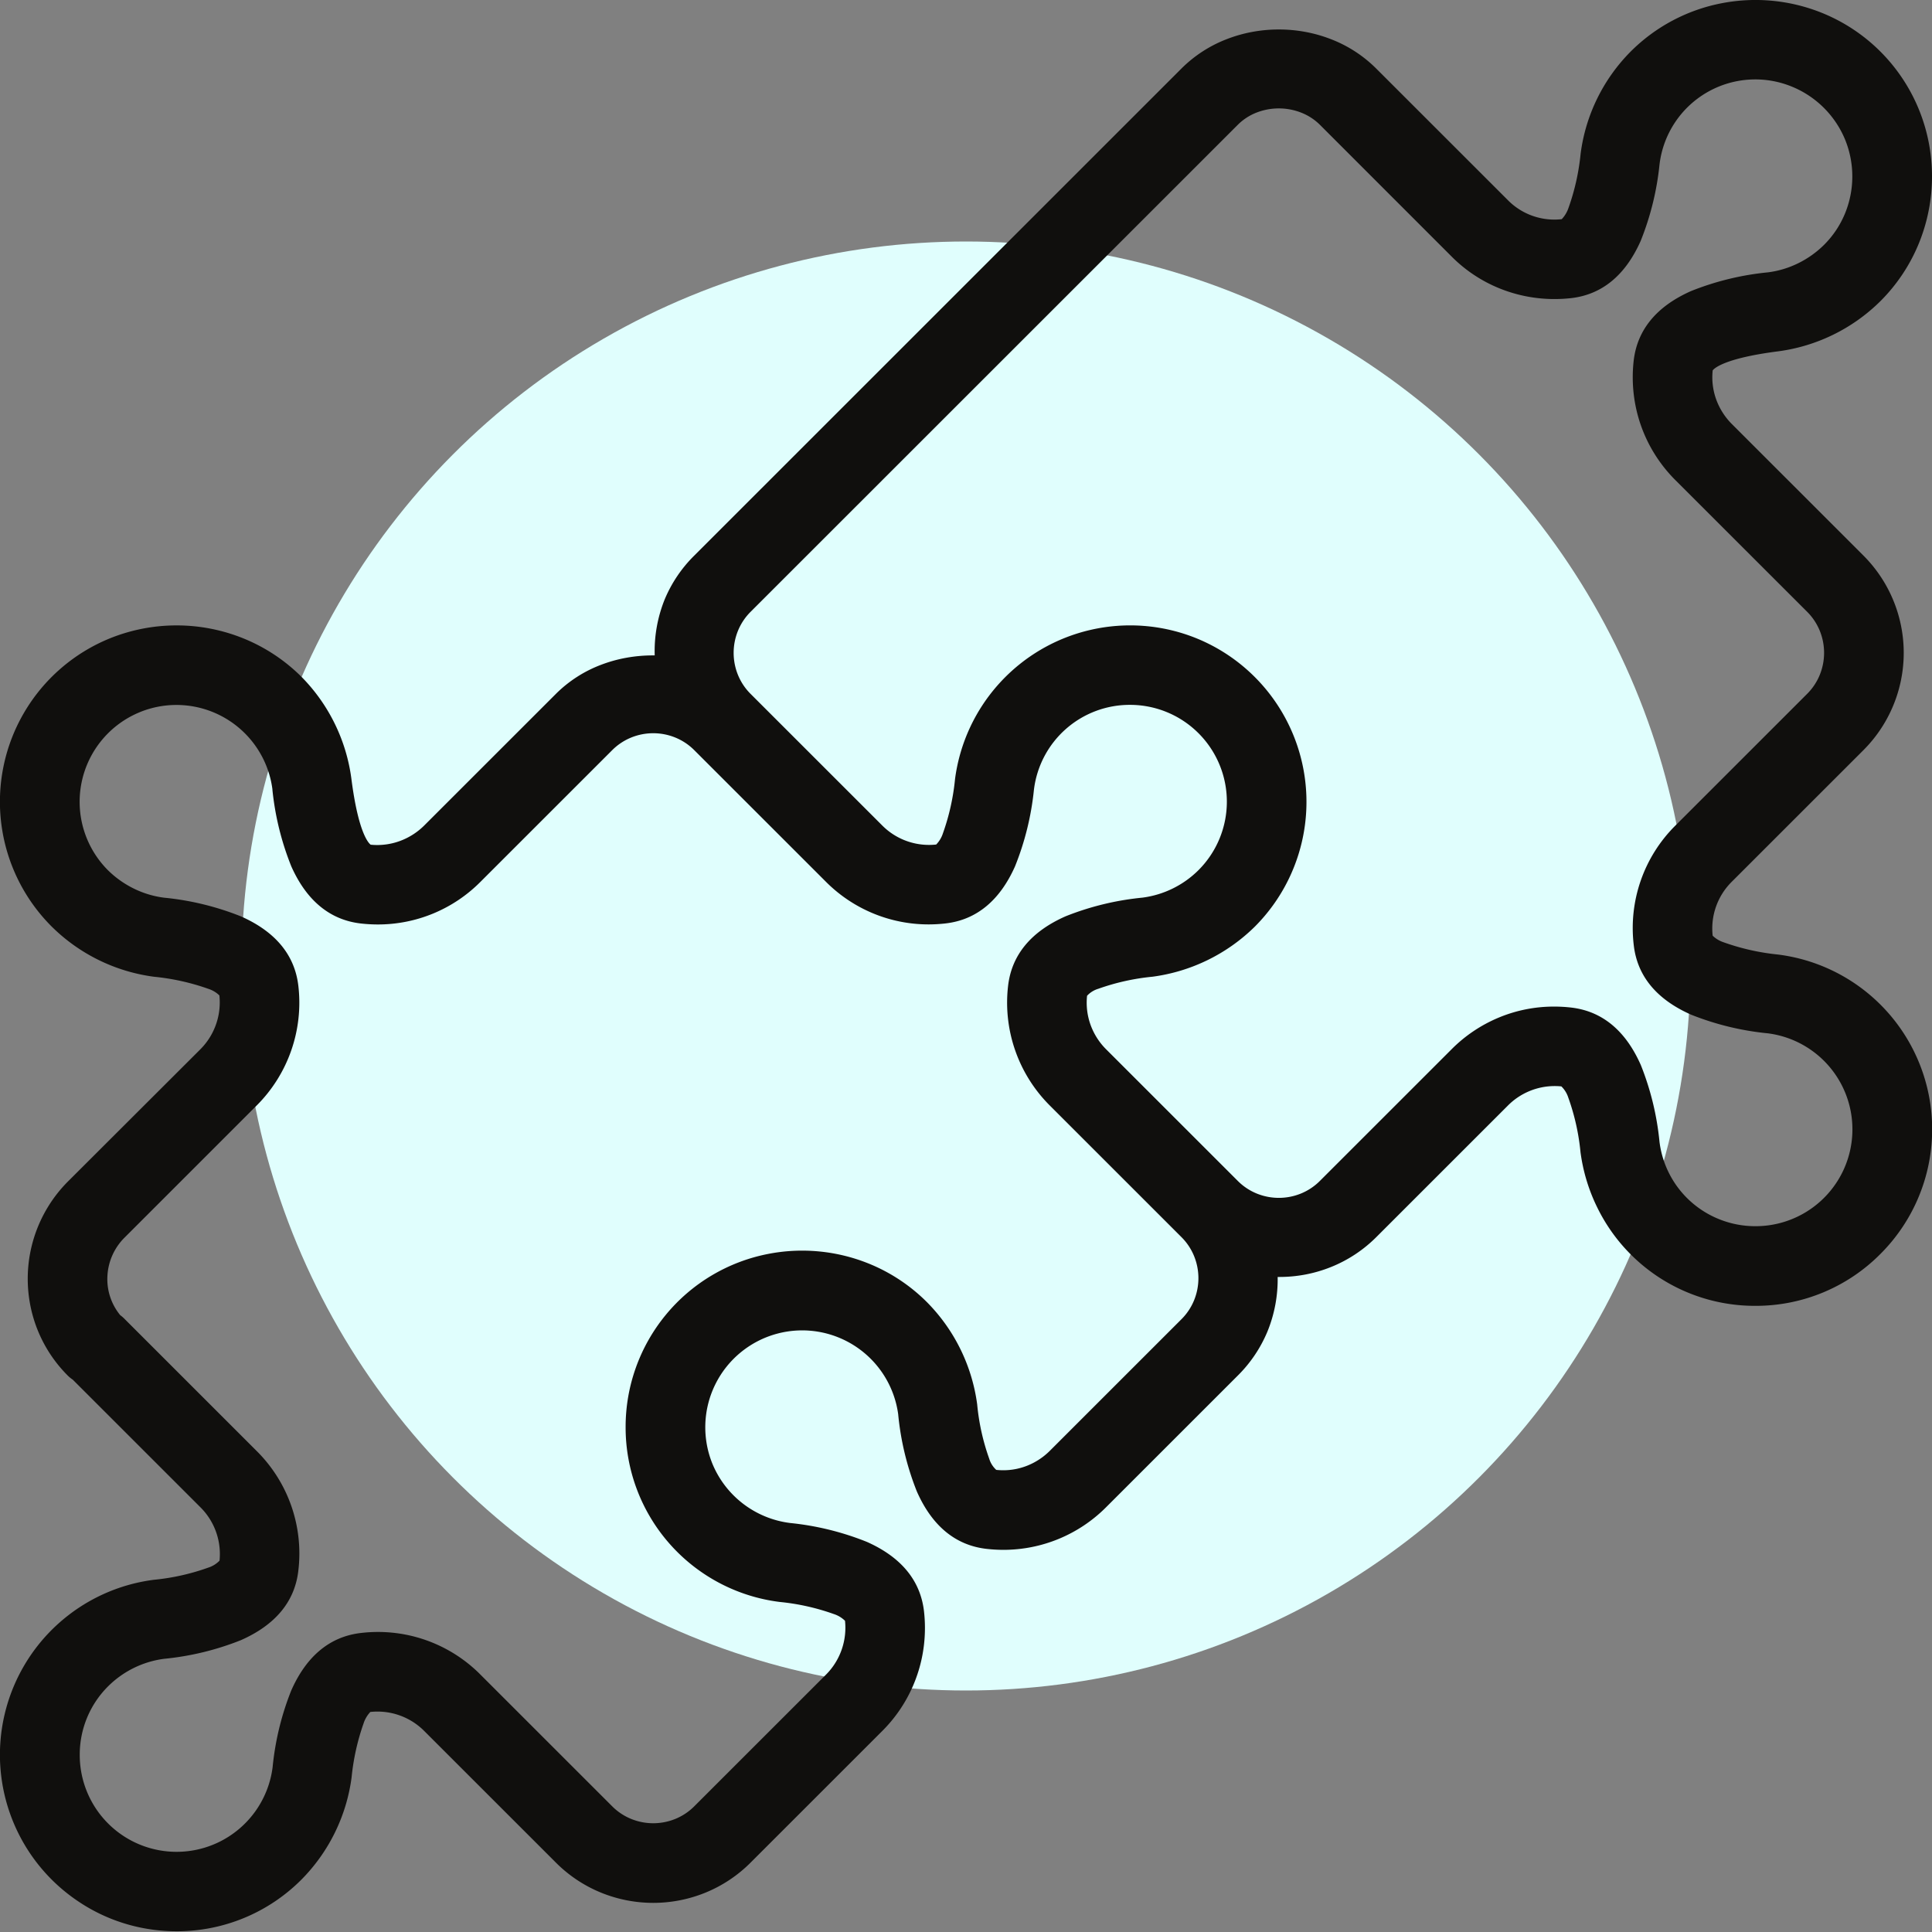
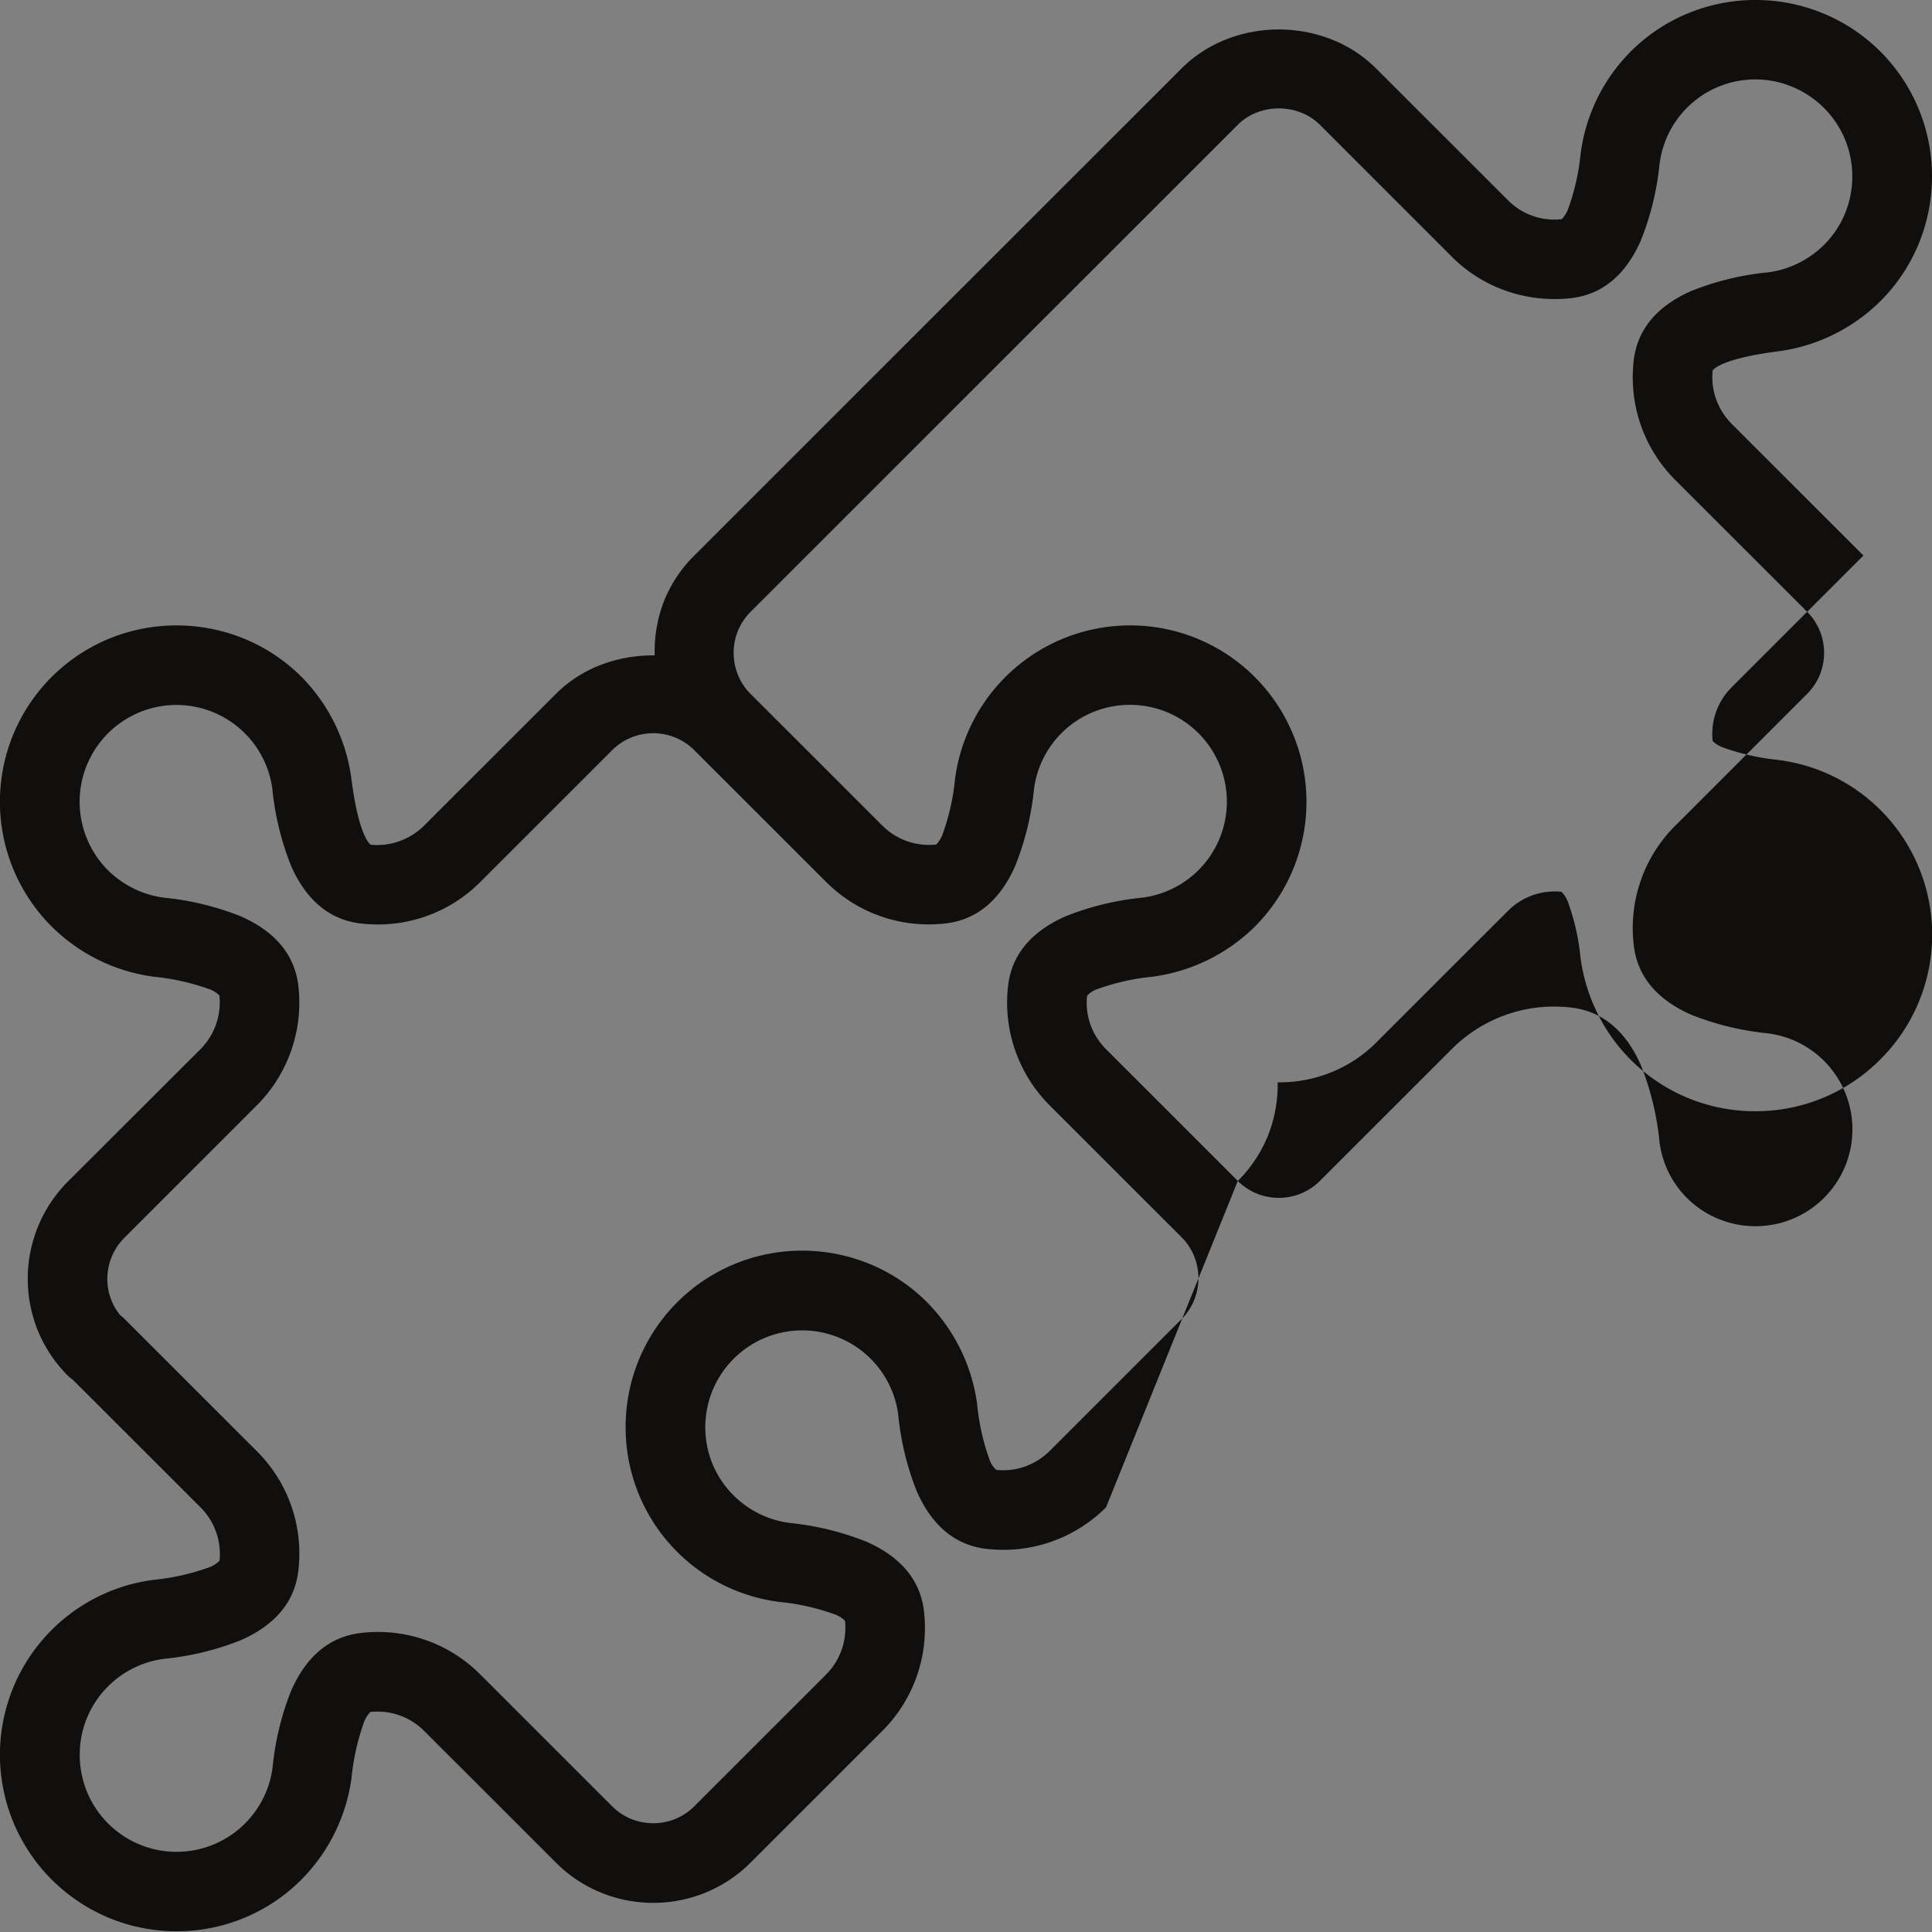
<svg xmlns="http://www.w3.org/2000/svg" width="200" height="200" viewBox="0 0 200 200">
  <rect x="0" y="0" width="200" height="200" fill="#808080" stroke="none" />
  <defs>
    <clipPath id="clip-Choose_Us_Icon_1">
      <rect width="200" height="200" />
    </clipPath>
  </defs>
  <g id="Choose_Us_Icon_1" data-name="Choose Us_Icon 1" clip-path="url(#clip-Choose_Us_Icon_1)">
-     <circle id="Ellipse_1807" data-name="Ellipse 1807" cx="75" cy="75" r="75" transform="translate(25 25)" fill="#e0fefd" />
-     <path id="Union_2" data-name="Union 2" d="M14.687,199.57a18.063,18.063,0,0,1-6.543-2.711,18.262,18.262,0,0,1,7.791-33.321,23.238,23.238,0,0,0,5.628-1.26,2.805,2.805,0,0,0,1.163-.718,6.819,6.819,0,0,0-1.98-5.528L7.536,142.826a3.531,3.531,0,0,1-.588-.494,14.089,14.089,0,0,1-3.839-7.362,14.268,14.268,0,0,1,4.014-12.752l13.623-13.6a6.864,6.864,0,0,0,1.965-5.572,2.935,2.935,0,0,0-1.149-.685,23.741,23.741,0,0,0-5.626-1.249A18.473,18.473,0,0,1,5.359,95.925,18.257,18.257,0,0,1,11.4,66.073a18.395,18.395,0,0,1,6.88-1.331,18.416,18.416,0,0,1,6.883,1.331,18.153,18.153,0,0,1,6.048,3.994,18.437,18.437,0,0,1,5.17,10.588c.73,5.7,1.828,6.673,1.992,6.788a6.8,6.8,0,0,0,3.286-.485,6.968,6.968,0,0,0,2.248-1.494l13.64-13.634a13.276,13.276,0,0,1,4.648-3,14.6,14.6,0,0,1,2.646-.739,15.469,15.469,0,0,1,2.743-.244h.191A14.349,14.349,0,0,1,68.8,62.071a13.884,13.884,0,0,1,3.075-4.561L122.308,7.09a13.505,13.505,0,0,1,4.666-3.03,14.669,14.669,0,0,1,2.659-.757,15.14,15.14,0,0,1,5.5,0,14.663,14.663,0,0,1,2.659.757,13.5,13.5,0,0,1,4.666,3.03L156.1,20.725a6.755,6.755,0,0,0,4.8,2.007,6.971,6.971,0,0,0,.77-.043,3.169,3.169,0,0,0,.71-1.194,23.5,23.5,0,0,0,1.245-5.58A18.33,18.33,0,0,1,168.8,5.344a18.178,18.178,0,0,1,9.433-5.01,18.382,18.382,0,0,1,10.376,1A18.213,18.213,0,0,1,199.664,14.76a18.354,18.354,0,0,1-1,10.375,18.139,18.139,0,0,1-4.015,6.05,18.474,18.474,0,0,1-10.576,5.185c-5.741.734-6.678,1.833-6.776,1.975a6.754,6.754,0,0,0,.346,2.958,6.991,6.991,0,0,0,1.619,2.574L192.9,57.51a14.245,14.245,0,0,1,0,20.147l-13.64,13.634a6.812,6.812,0,0,0-1.965,5.572,2.962,2.962,0,0,0,1.147.687,23.744,23.744,0,0,0,5.613,1.263,18.231,18.231,0,0,1,10.592,31.01,18.156,18.156,0,0,1-12.918,5.357h-.015a18.146,18.146,0,0,1-16.383-10.217,18.413,18.413,0,0,1-1.721-5.712,23.217,23.217,0,0,0-1.261-5.626,2.805,2.805,0,0,0-.718-1.162c-.227-.023-.458-.034-.686-.034a6.835,6.835,0,0,0-4.844,2.014l-13.64,13.635a14.006,14.006,0,0,1-4.689,3.089,14.266,14.266,0,0,1-5.332,1.023h-.177a14.309,14.309,0,0,1-1.061,5.658,14,14,0,0,1-3.067,4.552L114.5,156.031a15,15,0,0,1-10.643,4.408,15.559,15.559,0,0,1-1.728-.1c-3.206-.365-5.634-2.363-7.215-5.938a28.971,28.971,0,0,1-1.929-7.938l0-.024a10.03,10.03,0,1,0-19.218,5.132,10.046,10.046,0,0,0,7.982,6.083l.06.008a29.135,29.135,0,0,1,7.934,1.955c3.558,1.585,5.547,4.006,5.911,7.2a15.283,15.283,0,0,1,0,3.412,15,15,0,0,1-4.315,8.954L77.7,192.817a14.137,14.137,0,0,1-4.712,3.125,14.325,14.325,0,0,1-10.729,0,14.137,14.137,0,0,1-4.712-3.125l-13.64-13.635a6.823,6.823,0,0,0-4.839-2,7.008,7.008,0,0,0-.732.039,3.165,3.165,0,0,0-.7,1.189,23.789,23.789,0,0,0-1.239,5.585,18.464,18.464,0,0,1-5.185,10.572,18.174,18.174,0,0,1-12.934,5.357A18.488,18.488,0,0,1,14.687,199.57ZM14.506,73.711a10.024,10.024,0,0,0-3.334,16.371,10.192,10.192,0,0,0,2.674,1.9,9.916,9.916,0,0,0,3.135.946,29.029,29.029,0,0,1,7.946,1.929c3.589,1.583,5.594,4.01,5.96,7.215a15.043,15.043,0,0,1-4.312,12.365L12.934,128.077a6.038,6.038,0,0,0-1.813,4,5.875,5.875,0,0,0,1.328,4.073,3.2,3.2,0,0,1,.488.427l13.637,13.633a14.944,14.944,0,0,1,4.312,12.366c-.359,3.2-2.359,5.628-5.945,7.212a29.02,29.02,0,0,1-7.937,1.93H17a10.054,10.054,0,0,0-5.81,2.85,9.959,9.959,0,0,0-2.935,7.07,10.023,10.023,0,0,0,19.965,1.311v0A28.972,28.972,0,0,1,30.149,175c1.586-3.587,4.019-5.591,7.231-5.957a15,15,0,0,1,4.678.186,14.937,14.937,0,0,1,7.677,4.125l13.639,13.634a5.938,5.938,0,0,0,1.985,1.315,6.064,6.064,0,0,0,4.527,0,5.939,5.939,0,0,0,1.985-1.315L85.51,173.355a6.868,6.868,0,0,0,1.965-5.572,2.939,2.939,0,0,0-1.149-.694,23.418,23.418,0,0,0-5.626-1.257,18.206,18.206,0,0,1-15.936-18.1A18.235,18.235,0,0,1,79.549,129.8a18.382,18.382,0,0,1,10.37,1,18.1,18.1,0,0,1,6.039,4,18.5,18.5,0,0,1,5.2,10.588,22.993,22.993,0,0,0,1.247,5.62,2.562,2.562,0,0,0,.726,1.153,6.793,6.793,0,0,0,.727.039,6.7,6.7,0,0,0,2.585-.517,6.941,6.941,0,0,0,2.224-1.485l13.639-13.635a5.935,5.935,0,0,0,1.315-1.984,6.059,6.059,0,0,0,0-4.525,5.94,5.94,0,0,0-1.315-1.985l-13.639-13.635a15.044,15.044,0,0,1-4.312-12.365c.366-3.205,2.371-5.633,5.96-7.216a29.03,29.03,0,0,1,7.945-1.929,10.053,10.053,0,0,0,5.81-2.85,10.022,10.022,0,0,0-7.1-17.107,9.987,9.987,0,0,0-9.93,8.726l-.008.063a29.116,29.116,0,0,1-1.958,7.931c-1.586,3.556-4.007,5.543-7.2,5.907a15.438,15.438,0,0,1-1.731.1h0A14.992,14.992,0,0,1,85.51,91.291L71.871,77.657a5.943,5.943,0,0,0-1.985-1.315,6.064,6.064,0,0,0-4.527,0,5.942,5.942,0,0,0-1.985,1.315L49.734,91.291A14.941,14.941,0,0,1,39.1,95.7a15.626,15.626,0,0,1-1.741-.1c-3.189-.364-5.611-2.351-7.2-5.907a29.126,29.126,0,0,1-1.958-7.931L28.2,81.7a10.02,10.02,0,0,0-13.695-7.991ZM162.629,104.3c3.212.366,5.645,2.37,7.23,5.957a28.972,28.972,0,0,1,1.932,7.943h0a9.944,9.944,0,0,0,6.091,7.976,9.988,9.988,0,0,0,3.834.759h.015a10.023,10.023,0,0,0,1.28-19.965h0a29.029,29.029,0,0,1-7.943-1.929c-3.585-1.583-5.585-4.01-5.944-7.215a14.946,14.946,0,0,1,4.312-12.365l13.639-13.634a5.937,5.937,0,0,0,1.315-1.984,6.057,6.057,0,0,0,0-4.526,5.94,5.94,0,0,0-1.315-1.985L173.433,49.7a15.145,15.145,0,0,1-2.121-2.66,14.964,14.964,0,0,1-2.195-6.288,15.2,15.2,0,0,1,0-3.4c.366-3.211,2.37-5.643,5.957-7.228a29,29,0,0,1,7.945-1.931h0a9.9,9.9,0,0,0,3.136-.945,10.174,10.174,0,0,0,2.674-1.905,9.9,9.9,0,0,0,2.193-3.311,10.1,10.1,0,0,0-.007-7.552,10.079,10.079,0,0,0-5.514-5.51,9.984,9.984,0,0,0-13.7,7.993l-.008.059a29.114,29.114,0,0,1-1.956,7.931c-1.586,3.557-4.008,5.546-7.2,5.91a15.748,15.748,0,0,1-1.708.094,15.092,15.092,0,0,1-5.758-1.128,14.834,14.834,0,0,1-4.905-3.277L136.635,12.917a5.711,5.711,0,0,0-1.968-1.27,6.363,6.363,0,0,0-4.57,0,5.66,5.66,0,0,0-1.959,1.27L77.7,63.336a5.94,5.94,0,0,0-1.315,1.985,6.06,6.06,0,0,0,0,4.526A5.939,5.939,0,0,0,77.7,71.831l13.64,13.634a6.823,6.823,0,0,0,4.838,2,7.013,7.013,0,0,0,.735-.039,2.941,2.941,0,0,0,.694-1.149,23.417,23.417,0,0,0,1.257-5.624,18.285,18.285,0,0,1,24.985-14.58A18.28,18.28,0,0,1,129.9,95.924a18.575,18.575,0,0,1-10.592,5.185,23.4,23.4,0,0,0-5.62,1.252,2.573,2.573,0,0,0-1.155.721,6.769,6.769,0,0,0,.345,2.966,6.889,6.889,0,0,0,1.619,2.567l13.639,13.634a5.939,5.939,0,0,0,1.985,1.315,6.064,6.064,0,0,0,4.527,0,5.939,5.939,0,0,0,1.985-1.315l13.639-13.634a15.041,15.041,0,0,1,4.872-3.272,14.819,14.819,0,0,1,5.726-1.141A15.32,15.32,0,0,1,162.629,104.3Z" fill="#100f0d" />
+     <path id="Union_2" data-name="Union 2" d="M14.687,199.57a18.063,18.063,0,0,1-6.543-2.711,18.262,18.262,0,0,1,7.791-33.321,23.238,23.238,0,0,0,5.628-1.26,2.805,2.805,0,0,0,1.163-.718,6.819,6.819,0,0,0-1.98-5.528L7.536,142.826a3.531,3.531,0,0,1-.588-.494,14.089,14.089,0,0,1-3.839-7.362,14.268,14.268,0,0,1,4.014-12.752l13.623-13.6a6.864,6.864,0,0,0,1.965-5.572,2.935,2.935,0,0,0-1.149-.685,23.741,23.741,0,0,0-5.626-1.249A18.473,18.473,0,0,1,5.359,95.925,18.257,18.257,0,0,1,11.4,66.073a18.395,18.395,0,0,1,6.88-1.331,18.416,18.416,0,0,1,6.883,1.331,18.153,18.153,0,0,1,6.048,3.994,18.437,18.437,0,0,1,5.17,10.588c.73,5.7,1.828,6.673,1.992,6.788a6.8,6.8,0,0,0,3.286-.485,6.968,6.968,0,0,0,2.248-1.494l13.64-13.634a13.276,13.276,0,0,1,4.648-3,14.6,14.6,0,0,1,2.646-.739,15.469,15.469,0,0,1,2.743-.244h.191A14.349,14.349,0,0,1,68.8,62.071a13.884,13.884,0,0,1,3.075-4.561L122.308,7.09a13.505,13.505,0,0,1,4.666-3.03,14.669,14.669,0,0,1,2.659-.757,15.14,15.14,0,0,1,5.5,0,14.663,14.663,0,0,1,2.659.757,13.5,13.5,0,0,1,4.666,3.03L156.1,20.725a6.755,6.755,0,0,0,4.8,2.007,6.971,6.971,0,0,0,.77-.043,3.169,3.169,0,0,0,.71-1.194,23.5,23.5,0,0,0,1.245-5.58A18.33,18.33,0,0,1,168.8,5.344a18.178,18.178,0,0,1,9.433-5.01,18.382,18.382,0,0,1,10.376,1A18.213,18.213,0,0,1,199.664,14.76a18.354,18.354,0,0,1-1,10.375,18.139,18.139,0,0,1-4.015,6.05,18.474,18.474,0,0,1-10.576,5.185c-5.741.734-6.678,1.833-6.776,1.975a6.754,6.754,0,0,0,.346,2.958,6.991,6.991,0,0,0,1.619,2.574L192.9,57.51l-13.64,13.634a6.812,6.812,0,0,0-1.965,5.572,2.962,2.962,0,0,0,1.147.687,23.744,23.744,0,0,0,5.613,1.263,18.231,18.231,0,0,1,10.592,31.01,18.156,18.156,0,0,1-12.918,5.357h-.015a18.146,18.146,0,0,1-16.383-10.217,18.413,18.413,0,0,1-1.721-5.712,23.217,23.217,0,0,0-1.261-5.626,2.805,2.805,0,0,0-.718-1.162c-.227-.023-.458-.034-.686-.034a6.835,6.835,0,0,0-4.844,2.014l-13.64,13.635a14.006,14.006,0,0,1-4.689,3.089,14.266,14.266,0,0,1-5.332,1.023h-.177a14.309,14.309,0,0,1-1.061,5.658,14,14,0,0,1-3.067,4.552L114.5,156.031a15,15,0,0,1-10.643,4.408,15.559,15.559,0,0,1-1.728-.1c-3.206-.365-5.634-2.363-7.215-5.938a28.971,28.971,0,0,1-1.929-7.938l0-.024a10.03,10.03,0,1,0-19.218,5.132,10.046,10.046,0,0,0,7.982,6.083l.06.008a29.135,29.135,0,0,1,7.934,1.955c3.558,1.585,5.547,4.006,5.911,7.2a15.283,15.283,0,0,1,0,3.412,15,15,0,0,1-4.315,8.954L77.7,192.817a14.137,14.137,0,0,1-4.712,3.125,14.325,14.325,0,0,1-10.729,0,14.137,14.137,0,0,1-4.712-3.125l-13.64-13.635a6.823,6.823,0,0,0-4.839-2,7.008,7.008,0,0,0-.732.039,3.165,3.165,0,0,0-.7,1.189,23.789,23.789,0,0,0-1.239,5.585,18.464,18.464,0,0,1-5.185,10.572,18.174,18.174,0,0,1-12.934,5.357A18.488,18.488,0,0,1,14.687,199.57ZM14.506,73.711a10.024,10.024,0,0,0-3.334,16.371,10.192,10.192,0,0,0,2.674,1.9,9.916,9.916,0,0,0,3.135.946,29.029,29.029,0,0,1,7.946,1.929c3.589,1.583,5.594,4.01,5.96,7.215a15.043,15.043,0,0,1-4.312,12.365L12.934,128.077a6.038,6.038,0,0,0-1.813,4,5.875,5.875,0,0,0,1.328,4.073,3.2,3.2,0,0,1,.488.427l13.637,13.633a14.944,14.944,0,0,1,4.312,12.366c-.359,3.2-2.359,5.628-5.945,7.212a29.02,29.02,0,0,1-7.937,1.93H17a10.054,10.054,0,0,0-5.81,2.85,9.959,9.959,0,0,0-2.935,7.07,10.023,10.023,0,0,0,19.965,1.311v0A28.972,28.972,0,0,1,30.149,175c1.586-3.587,4.019-5.591,7.231-5.957a15,15,0,0,1,4.678.186,14.937,14.937,0,0,1,7.677,4.125l13.639,13.634a5.938,5.938,0,0,0,1.985,1.315,6.064,6.064,0,0,0,4.527,0,5.939,5.939,0,0,0,1.985-1.315L85.51,173.355a6.868,6.868,0,0,0,1.965-5.572,2.939,2.939,0,0,0-1.149-.694,23.418,23.418,0,0,0-5.626-1.257,18.206,18.206,0,0,1-15.936-18.1A18.235,18.235,0,0,1,79.549,129.8a18.382,18.382,0,0,1,10.37,1,18.1,18.1,0,0,1,6.039,4,18.5,18.5,0,0,1,5.2,10.588,22.993,22.993,0,0,0,1.247,5.62,2.562,2.562,0,0,0,.726,1.153,6.793,6.793,0,0,0,.727.039,6.7,6.7,0,0,0,2.585-.517,6.941,6.941,0,0,0,2.224-1.485l13.639-13.635a5.935,5.935,0,0,0,1.315-1.984,6.059,6.059,0,0,0,0-4.525,5.94,5.94,0,0,0-1.315-1.985l-13.639-13.635a15.044,15.044,0,0,1-4.312-12.365c.366-3.205,2.371-5.633,5.96-7.216a29.03,29.03,0,0,1,7.945-1.929,10.053,10.053,0,0,0,5.81-2.85,10.022,10.022,0,0,0-7.1-17.107,9.987,9.987,0,0,0-9.93,8.726l-.008.063a29.116,29.116,0,0,1-1.958,7.931c-1.586,3.556-4.007,5.543-7.2,5.907a15.438,15.438,0,0,1-1.731.1h0A14.992,14.992,0,0,1,85.51,91.291L71.871,77.657a5.943,5.943,0,0,0-1.985-1.315,6.064,6.064,0,0,0-4.527,0,5.942,5.942,0,0,0-1.985,1.315L49.734,91.291A14.941,14.941,0,0,1,39.1,95.7a15.626,15.626,0,0,1-1.741-.1c-3.189-.364-5.611-2.351-7.2-5.907a29.126,29.126,0,0,1-1.958-7.931L28.2,81.7a10.02,10.02,0,0,0-13.695-7.991ZM162.629,104.3c3.212.366,5.645,2.37,7.23,5.957a28.972,28.972,0,0,1,1.932,7.943h0a9.944,9.944,0,0,0,6.091,7.976,9.988,9.988,0,0,0,3.834.759h.015a10.023,10.023,0,0,0,1.28-19.965h0a29.029,29.029,0,0,1-7.943-1.929c-3.585-1.583-5.585-4.01-5.944-7.215a14.946,14.946,0,0,1,4.312-12.365l13.639-13.634a5.937,5.937,0,0,0,1.315-1.984,6.057,6.057,0,0,0,0-4.526,5.94,5.94,0,0,0-1.315-1.985L173.433,49.7a15.145,15.145,0,0,1-2.121-2.66,14.964,14.964,0,0,1-2.195-6.288,15.2,15.2,0,0,1,0-3.4c.366-3.211,2.37-5.643,5.957-7.228a29,29,0,0,1,7.945-1.931h0a9.9,9.9,0,0,0,3.136-.945,10.174,10.174,0,0,0,2.674-1.905,9.9,9.9,0,0,0,2.193-3.311,10.1,10.1,0,0,0-.007-7.552,10.079,10.079,0,0,0-5.514-5.51,9.984,9.984,0,0,0-13.7,7.993l-.008.059a29.114,29.114,0,0,1-1.956,7.931c-1.586,3.557-4.008,5.546-7.2,5.91a15.748,15.748,0,0,1-1.708.094,15.092,15.092,0,0,1-5.758-1.128,14.834,14.834,0,0,1-4.905-3.277L136.635,12.917a5.711,5.711,0,0,0-1.968-1.27,6.363,6.363,0,0,0-4.57,0,5.66,5.66,0,0,0-1.959,1.27L77.7,63.336a5.94,5.94,0,0,0-1.315,1.985,6.06,6.06,0,0,0,0,4.526A5.939,5.939,0,0,0,77.7,71.831l13.64,13.634a6.823,6.823,0,0,0,4.838,2,7.013,7.013,0,0,0,.735-.039,2.941,2.941,0,0,0,.694-1.149,23.417,23.417,0,0,0,1.257-5.624,18.285,18.285,0,0,1,24.985-14.58A18.28,18.28,0,0,1,129.9,95.924a18.575,18.575,0,0,1-10.592,5.185,23.4,23.4,0,0,0-5.62,1.252,2.573,2.573,0,0,0-1.155.721,6.769,6.769,0,0,0,.345,2.966,6.889,6.889,0,0,0,1.619,2.567l13.639,13.634a5.939,5.939,0,0,0,1.985,1.315,6.064,6.064,0,0,0,4.527,0,5.939,5.939,0,0,0,1.985-1.315l13.639-13.634a15.041,15.041,0,0,1,4.872-3.272,14.819,14.819,0,0,1,5.726-1.141A15.32,15.32,0,0,1,162.629,104.3Z" fill="#100f0d" />
  </g>
</svg>